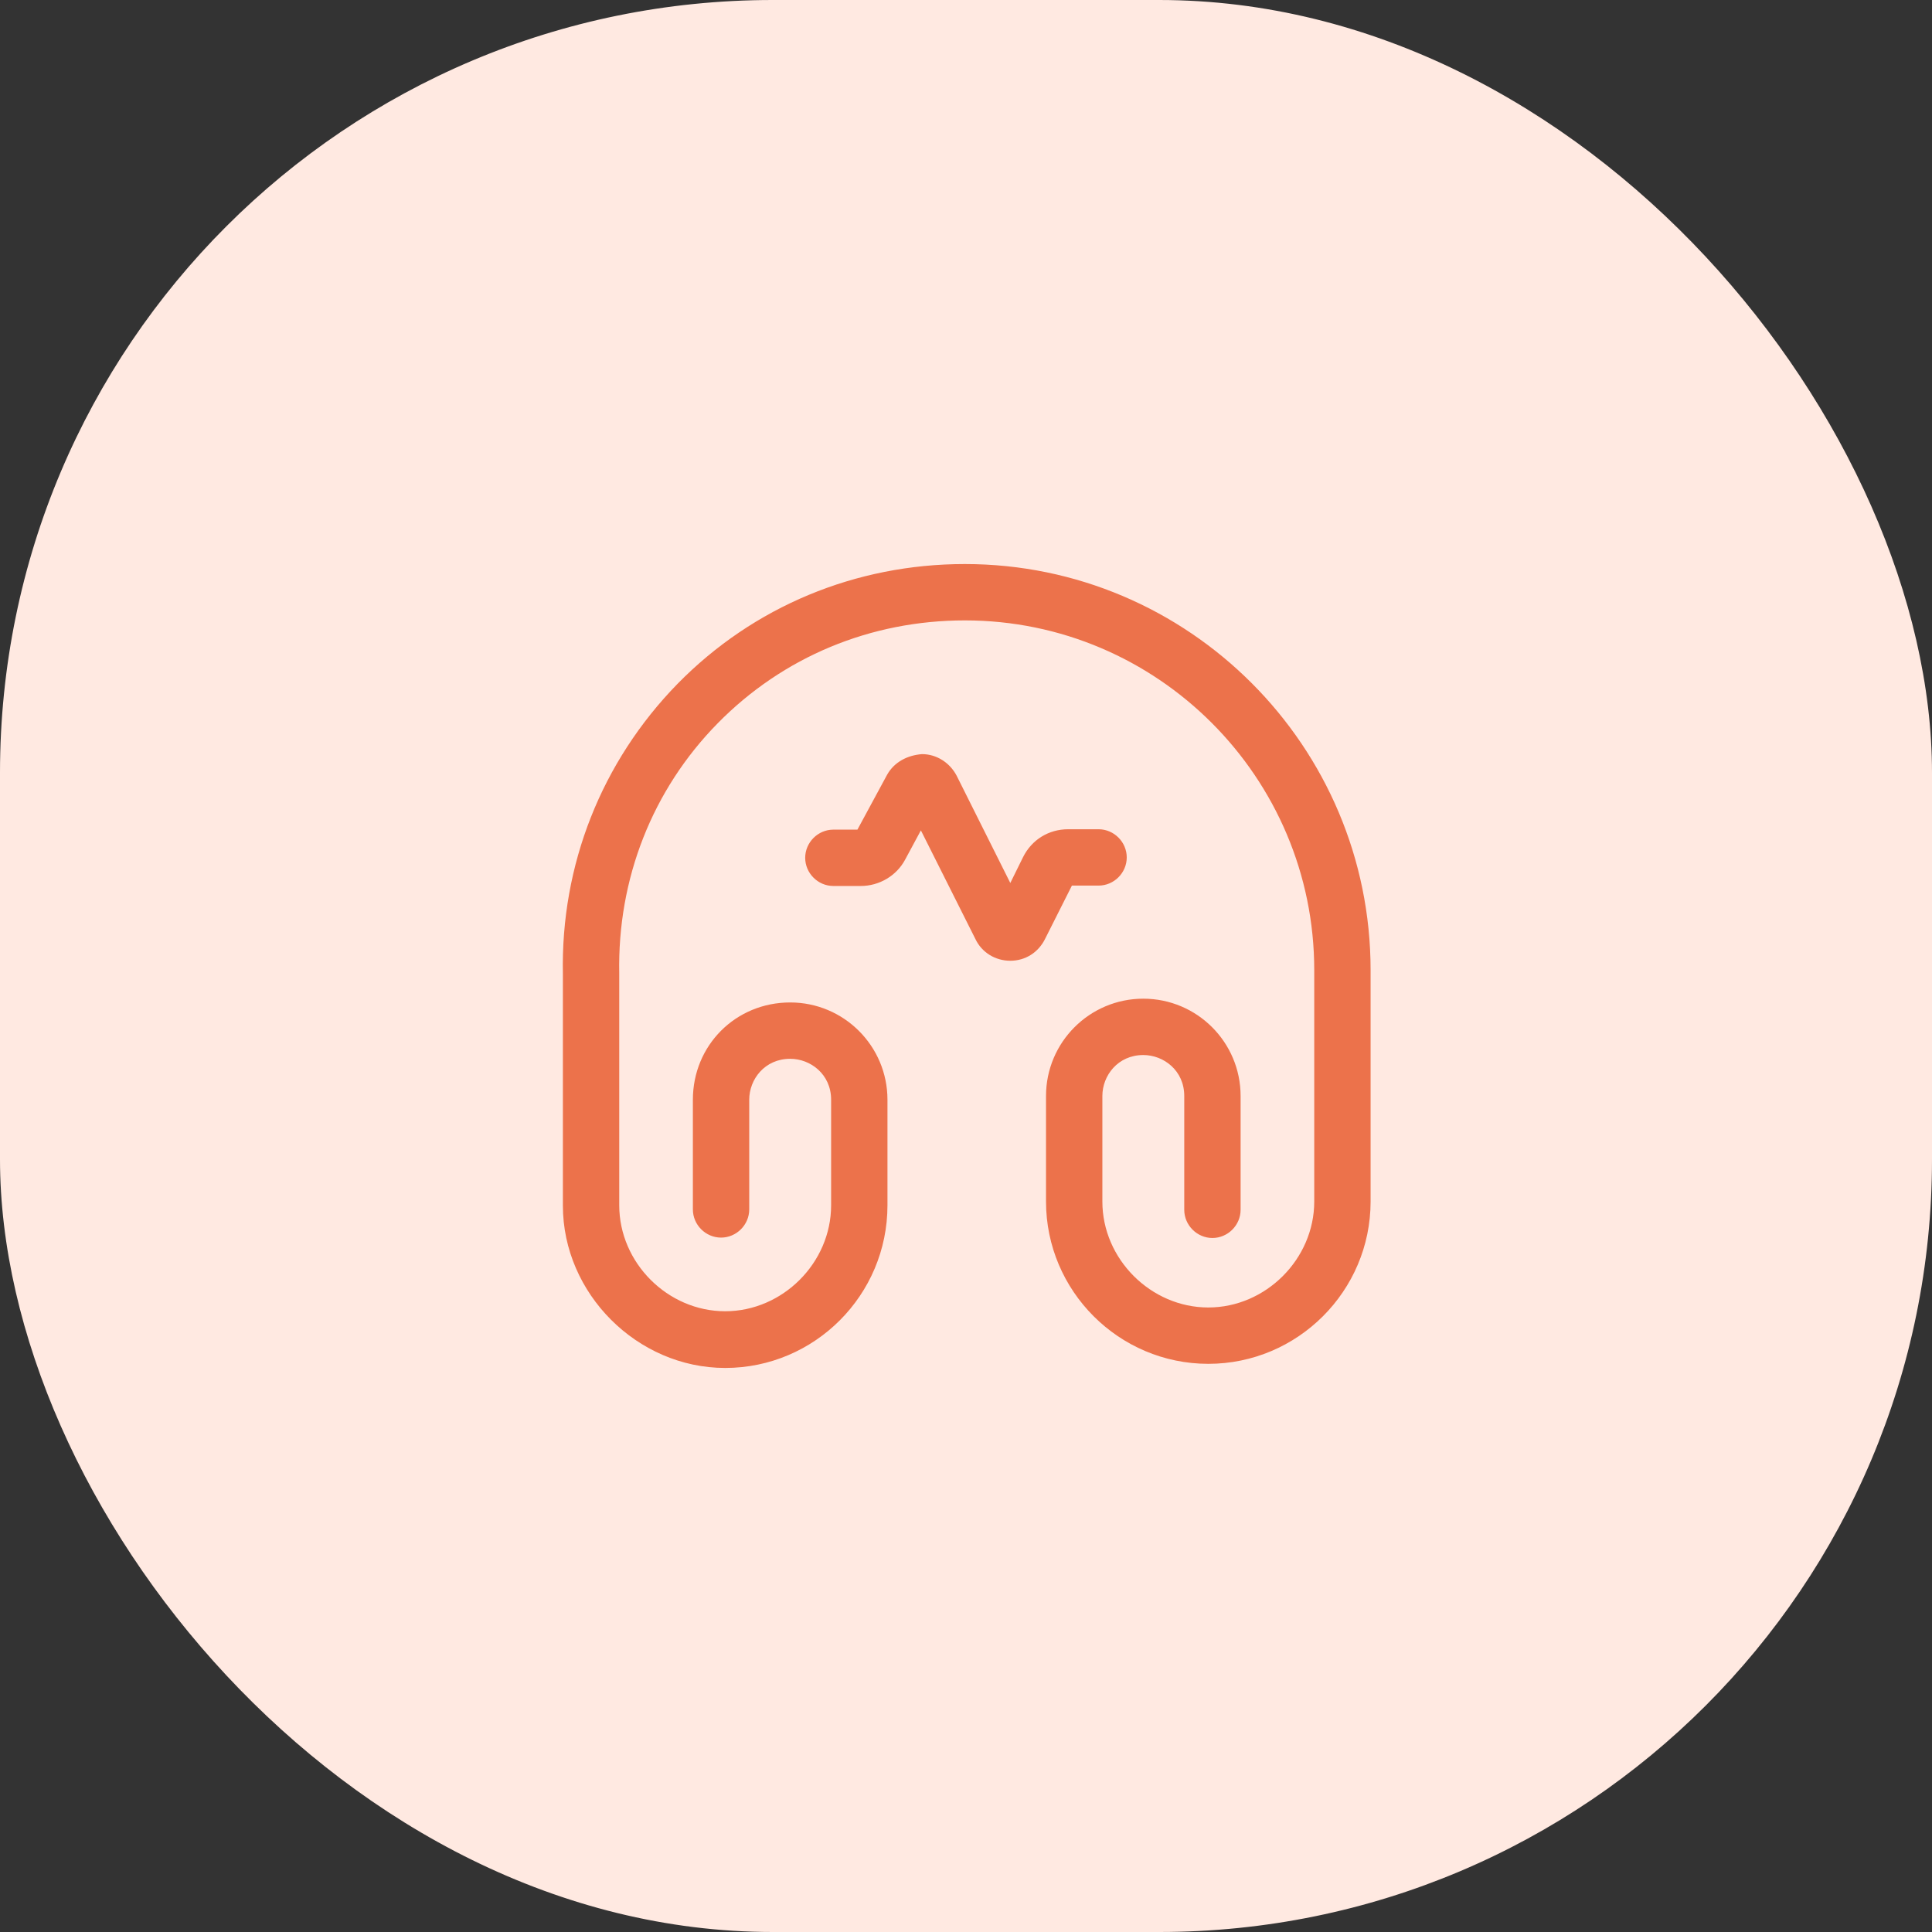
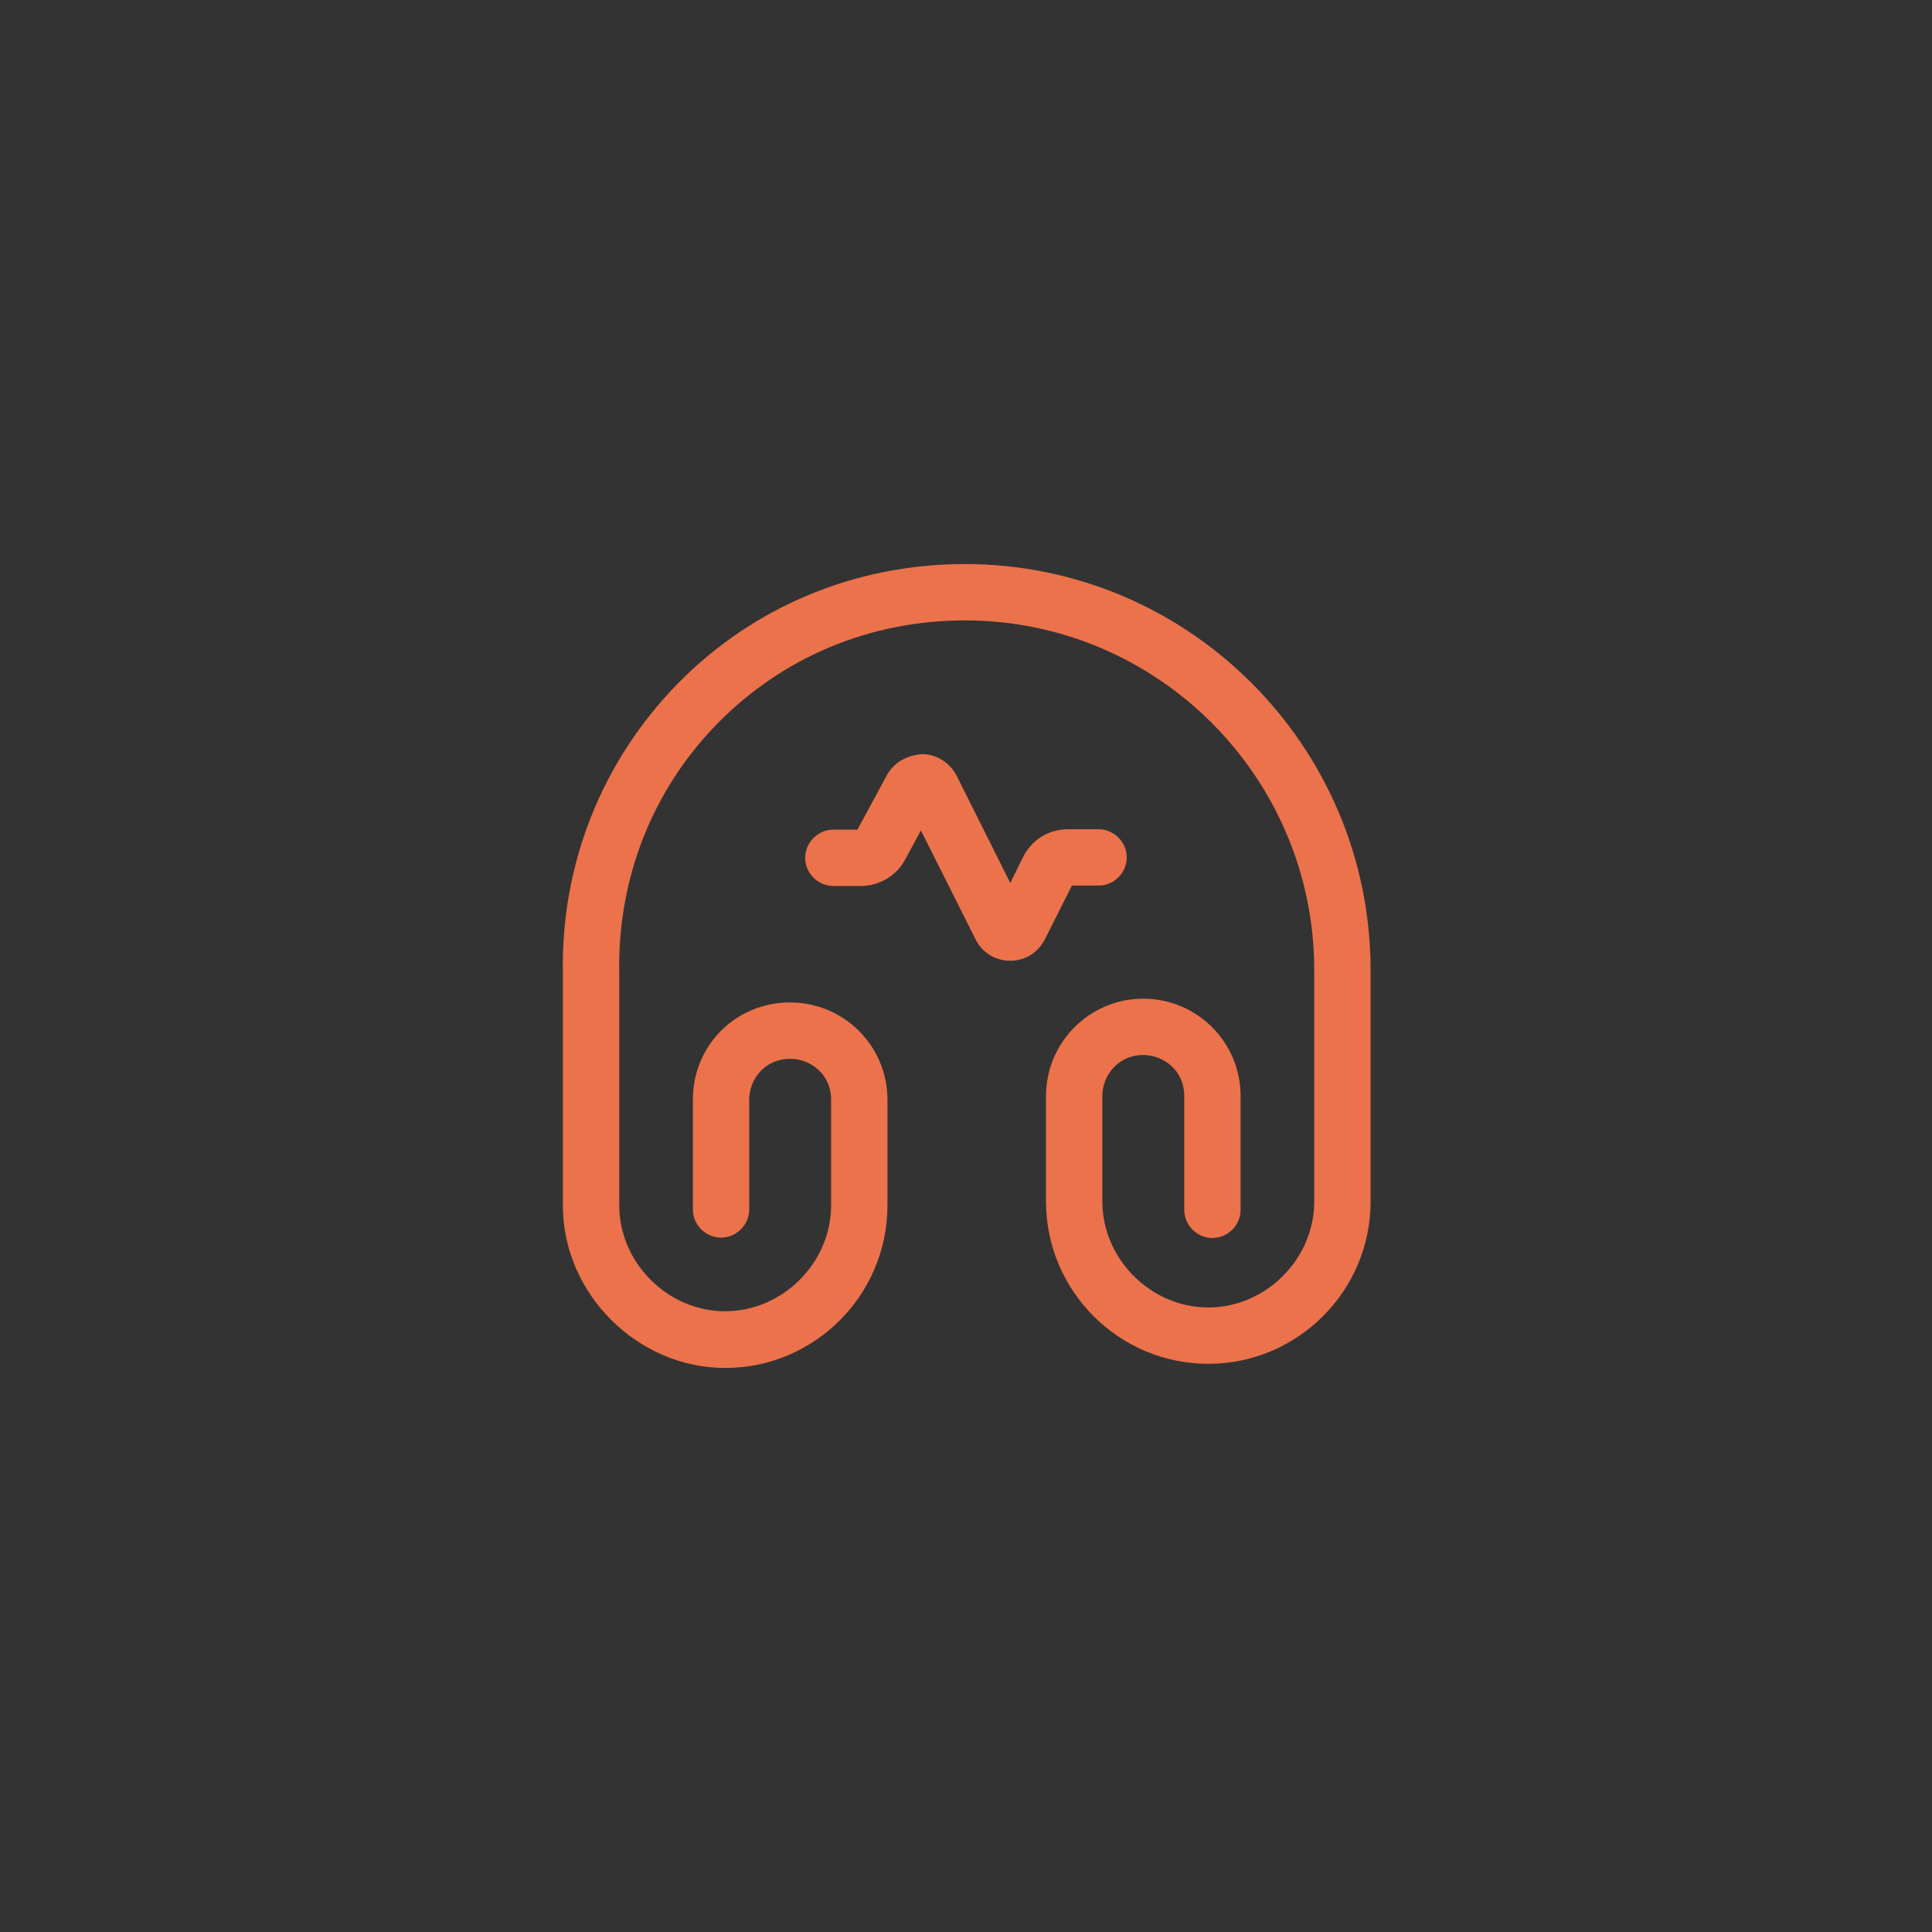
<svg xmlns="http://www.w3.org/2000/svg" width="60" height="60" viewBox="0 0 60 60" fill="none">
  <rect x="0" y="0" width="60" height="60" fill="#333333" stroke="none" />
-   <rect width="60" height="60" rx="24" fill="#FFE9E1" />
  <path d="M22.521 42.483C19.791 42.483 17.481 40.173 17.481 37.443V30.257C17.411 26.862 18.683 23.653 21.04 21.238C23.396 18.835 26.57 17.517 29.965 17.517C36.918 17.517 42.565 23.175 42.565 30.128V37.315C42.565 40.092 40.301 42.355 37.525 42.355C34.748 42.355 32.485 40.092 32.485 37.315V34.037C32.485 32.368 33.838 31.015 35.506 31.015C37.175 31.015 38.528 32.368 38.528 34.037V37.572C38.528 38.05 38.131 38.447 37.653 38.447C37.175 38.447 36.778 38.05 36.778 37.572V34.037C36.778 33.243 36.136 32.765 35.506 32.765C34.713 32.765 34.235 33.407 34.235 34.037V37.315C34.235 39.1 35.74 40.605 37.525 40.605C39.31 40.605 40.815 39.1 40.815 37.315V30.128C40.815 24.143 35.95 19.267 29.965 19.267C27.036 19.267 24.318 20.398 22.288 22.463C20.258 24.528 19.173 27.293 19.231 30.233V37.432C19.231 39.217 20.736 40.722 22.521 40.722C24.306 40.722 25.811 39.217 25.811 37.432V34.153C25.811 33.36 25.17 32.882 24.54 32.882C23.746 32.882 23.268 33.523 23.268 34.153V37.56C23.268 38.038 22.871 38.435 22.393 38.435C21.915 38.435 21.518 38.038 21.518 37.56V34.153C21.518 32.462 22.848 31.132 24.54 31.132C26.208 31.132 27.561 32.485 27.561 34.153V37.432C27.561 40.22 25.298 42.483 22.521 42.483Z" fill="#EC724B" />
  <path d="M31.376 29.837C30.909 29.837 30.489 29.58 30.291 29.16L28.599 25.788L28.109 26.698C27.841 27.2 27.304 27.515 26.733 27.515H25.881C25.402 27.515 25.006 27.118 25.006 26.64C25.006 26.162 25.402 25.765 25.881 25.765H26.628L27.549 24.062C27.771 23.665 28.179 23.455 28.634 23.42C29.089 23.42 29.497 23.688 29.707 24.085L31.376 27.422L31.773 26.617C32.041 26.08 32.566 25.753 33.172 25.753H34.117C34.596 25.753 34.992 26.15 34.992 26.628C34.992 27.107 34.596 27.503 34.117 27.503H33.289L32.461 29.148C32.251 29.58 31.843 29.837 31.376 29.837Z" fill="#EC724B" />
</svg>